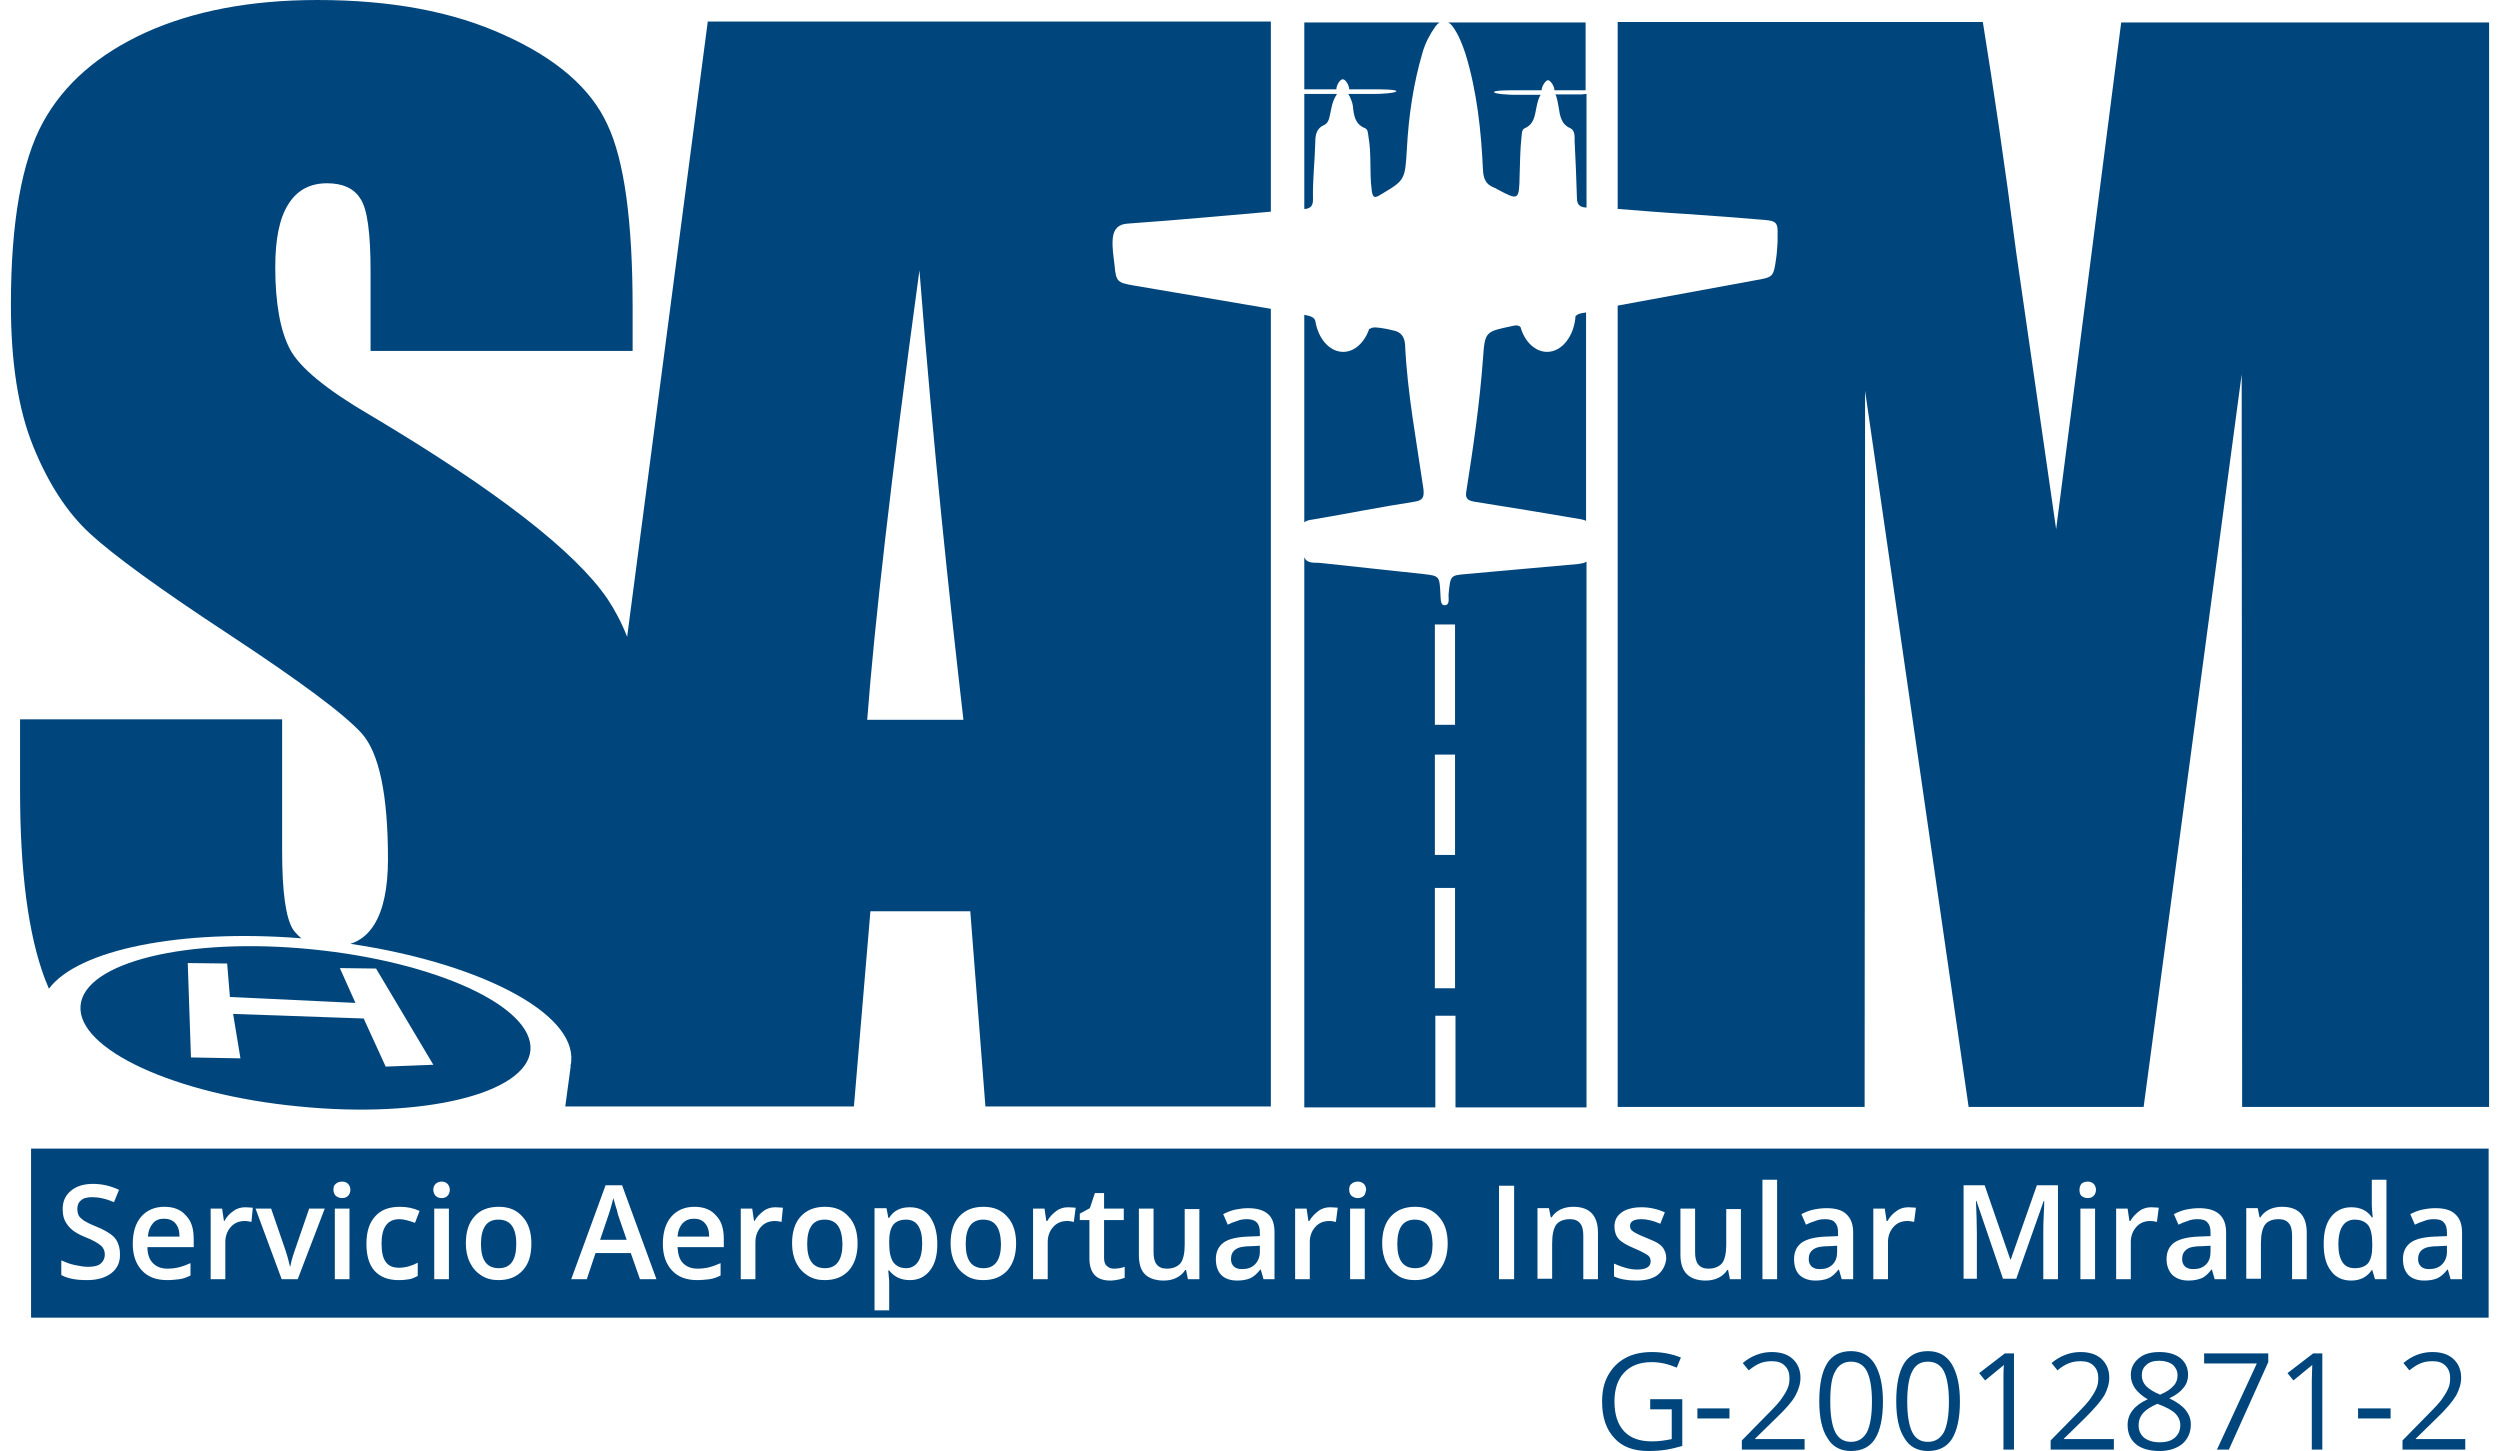
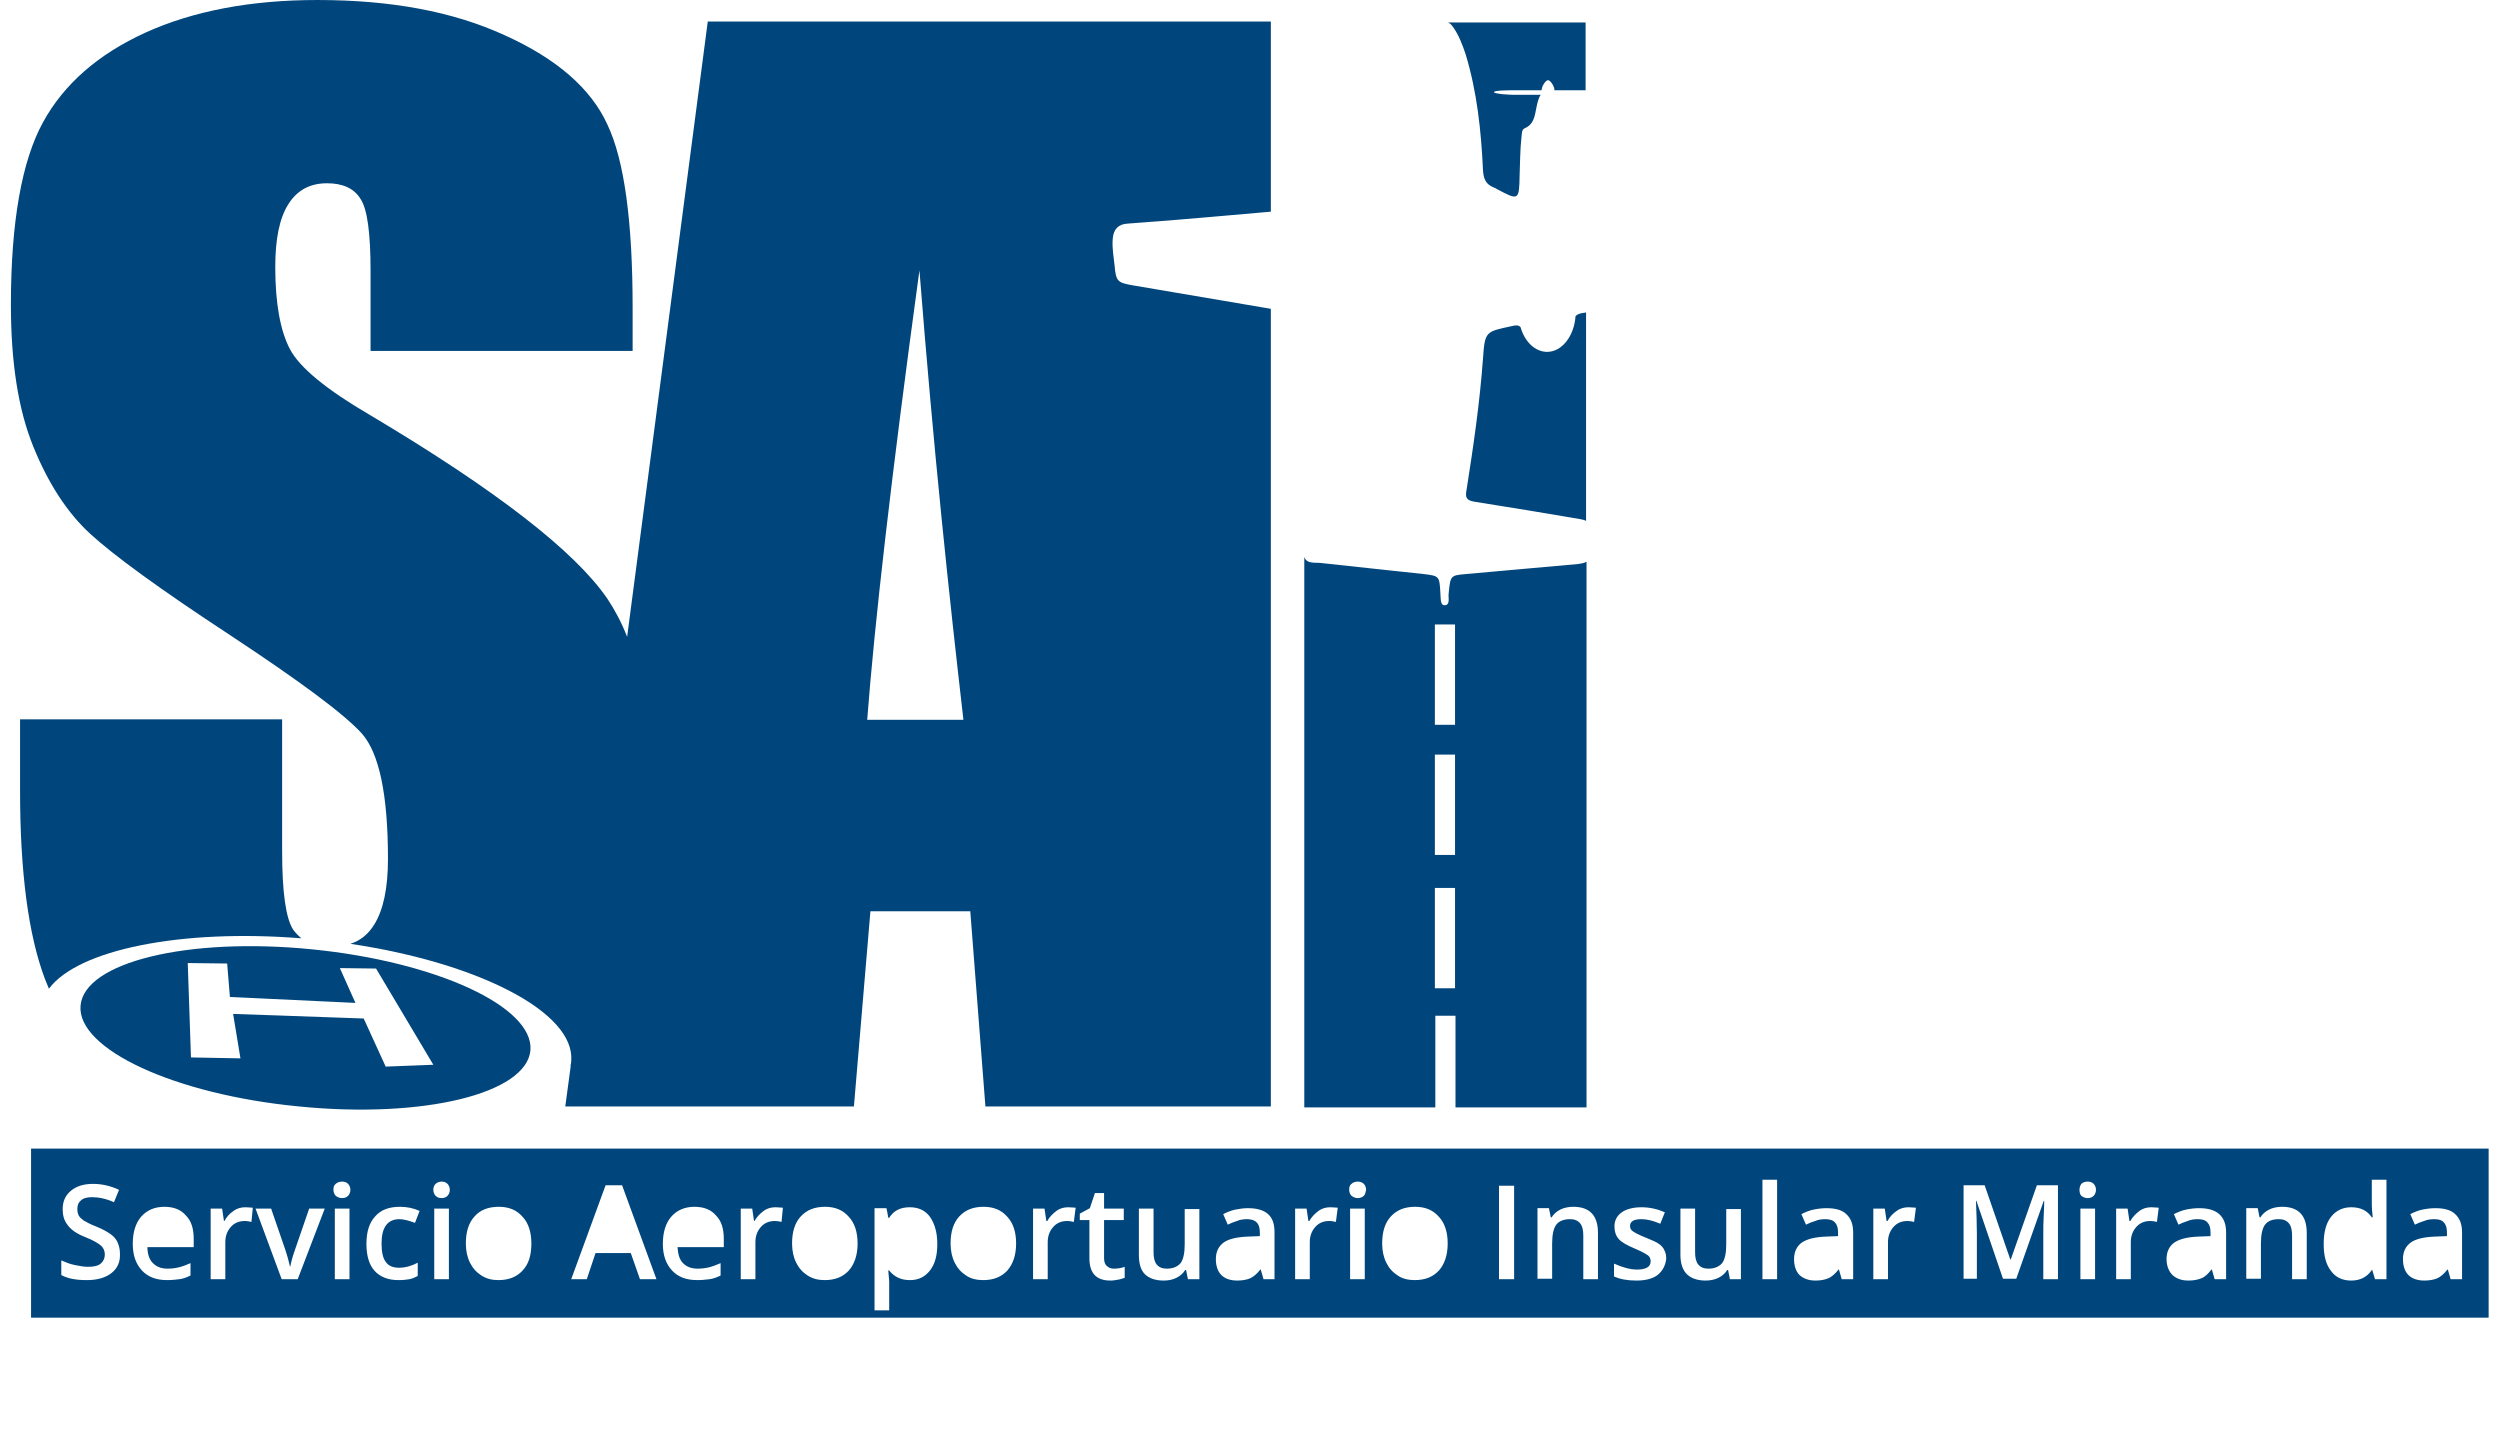
<svg xmlns="http://www.w3.org/2000/svg" height="1451" viewBox="13 10.4 540.9 316.7" width="2500">
  <g fill="#00467d">
-     <path d="m190.6 276.6c-1.4 0-2.3.5-2.9 1.4s-.9 2.2-.9 3.9c0 3.6 1.3 5.3 3.9 5.3 2.5 0 3.8-1.8 3.8-5.3-.1-3.6-1.3-5.3-3.9-5.3zm17.8 0c-1.3 0-2.2.4-2.8 1.1-.6.8-.9 2-.9 3.6v.5c0 1.9.3 3.2.9 4.1.6.8 1.5 1.3 2.8 1.3 1.1 0 2-.5 2.6-1.4s.9-2.3.9-4-.3-3-.9-3.9-1.5-1.3-2.6-1.3zm111 0c-1.3 0-2.3.5-2.9 1.4s-.9 2.2-.9 3.9c0 3.6 1.3 5.3 3.9 5.3s3.8-1.8 3.8-5.3c-.1-3.6-1.3-5.3-3.9-5.3zm-157.3-.2c-1 0-1.8.3-2.5 1-.6.7-1 1.6-1.1 2.9h6.9c0-1.3-.3-2.2-.9-2.9s-1.4-1-2.4-1zm325.8 6.7c-.7.5-1 1.2-1 2.1 0 .7.2 1.2.6 1.6s1 .6 1.8.6c1.2 0 2.1-.3 2.8-1s1-1.6 1-2.8v-1.3l-1.9.1c-1.6 0-2.7.2-3.3.7zm-368.5-6.5c-1.4 0-2.3.5-2.9 1.4s-.9 2.2-.9 3.9c0 3.6 1.3 5.3 3.9 5.3s3.8-1.8 3.8-5.3c0-3.6-1.3-5.3-3.9-5.3zm25.6-2.9c-.2-.8-.4-1.4-.5-1.8-.3 1.1-.6 2.4-1.1 3.8l-1.8 5.3h5.8l-1.9-5.5c-.1-.4-.2-1-.5-1.8zm135.3 9.4c-.7.5-1 1.2-1 2.1 0 .7.2 1.2.6 1.6s1 .6 1.8.6c1.2 0 2.1-.3 2.8-1s1.1-1.6 1.1-2.8v-1.3l-1.9.1c-1.6 0-2.7.2-3.4.7zm259.1 0c-.7.5-1 1.2-1 2.1 0 .7.2 1.2.6 1.6s1 .6 1.8.6c1.1 0 2.1-.3 2.8-1s1.1-1.6 1.1-2.8v-1.3l-1.9.1c-1.6 0-2.7.2-3.4.7zm-493-6.7c-1 0-1.8.3-2.4 1s-1 1.6-1.1 2.9h6.9c0-1.3-.3-2.2-.9-2.9s-1.5-1-2.5-1zm360 6.7c-.7.5-1 1.2-1 2.1 0 .7.2 1.2.6 1.6s1 .6 1.8.6c1.2 0 2.1-.3 2.8-1s1-1.6 1-2.8v-1.3l-1.9.1c-1.5 0-2.6.2-3.3.7z" />
    <path d="m17.4 261.1v36.9h536.4v-36.9zm17.5 27.2c-1.3 1-3.1 1.5-5.3 1.5-2.3 0-4.1-.3-5.6-1.1v-3.2c.9.4 1.9.8 2.9 1s2 .4 2.9.4c1.3 0 2.2-.2 2.8-.7s.9-1.2.9-2-.3-1.4-.8-1.9c-.6-.5-1.7-1.2-3.5-1.9s-3.1-1.6-3.8-2.6c-.8-1-1.1-2.1-1.1-3.5 0-1.7.6-3 1.8-4s2.8-1.5 4.8-1.5c1.9 0 3.8.4 5.7 1.3l-1.1 2.7c-1.8-.8-3.4-1.1-4.8-1.1-1 0-1.9.2-2.4.7-.6.5-.8 1.1-.8 1.9 0 .5.1 1 .3 1.4s.6.7 1.1 1.1c.5.3 1.4.8 2.7 1.3 1.5.6 2.5 1.2 3.2 1.7s1.2 1.1 1.5 1.8.5 1.5.5 2.4c.1 1.9-.6 3.3-1.9 4.3zm18-5.7h-10.1c0 1.5.4 2.7 1.2 3.5s1.8 1.2 3.2 1.2c.9 0 1.7-.1 2.5-.3s1.6-.5 2.5-.9v2.7c-.8.4-1.6.7-2.4.8s-1.7.2-2.7.2c-2.4 0-4.2-.7-5.5-2.1s-2-3.3-2-5.8.6-4.5 1.8-5.9 2.9-2.2 5.1-2.2c2 0 3.6.6 4.7 1.9 1.2 1.2 1.7 2.9 1.7 5.1zm12.6-5.5c-.5-.1-.9-.2-1.4-.2-1.3 0-2.3.4-3.1 1.3s-1.2 2-1.2 3.3v8.1h-3.2v-15.4h2.5l.4 2.7h.1c.5-.9 1.1-1.6 2-2.2.8-.6 1.7-.8 2.6-.8.6 0 1.2.1 1.6.1zm10.1 12.5h-3.5l-5.7-15.4h3.4l3.1 9c.5 1.5.8 2.7 1 3.6h.1c.1-.7.4-1.9 1-3.6l3.1-9h3.4zm11.3 0h-3.2v-15.4h3.2zm-.3-18.2c-.3.3-.7.5-1.3.5s-1-.2-1.4-.5c-.3-.3-.5-.8-.5-1.3 0-.6.1-1 .5-1.3.3-.3.8-.5 1.4-.5s1 .2 1.3.5.5.8.5 1.3-.2 1-.5 1.3zm8.2 14.4c.6.9 1.6 1.3 2.9 1.3 1.4 0 2.8-.4 4.1-1.1v2.9c-.6.3-1.2.6-1.8.7s-1.4.2-2.4.2c-2.3 0-4-.7-5.2-2s-1.8-3.3-1.8-5.9.6-4.6 1.9-6c1.2-1.4 3-2.1 5.4-2.1 1.6 0 3 .3 4.3.9l-1 2.6c-1.4-.5-2.5-.8-3.4-.8-2.6 0-3.9 1.8-3.9 5.3 0 1.9.3 3.2.9 4zm13.8 3.8h-3.2v-15.4h3.2zm-.3-18.2c-.3.3-.7.5-1.3.5s-1-.2-1.3-.5-.5-.8-.5-1.3c0-.6.2-1 .5-1.3s.8-.5 1.3-.5c.6 0 1 .2 1.3.5s.5.8.5 1.3-.2 1-.5 1.3zm16.4 16.3c-1.3 1.4-3 2.1-5.3 2.1-1.4 0-2.6-.3-3.7-1s-1.9-1.6-2.5-2.8-.9-2.6-.9-4.2c0-2.5.6-4.5 1.9-5.9 1.2-1.4 3-2.1 5.3-2.1 2.2 0 3.9.7 5.2 2.2 1.3 1.4 1.9 3.4 1.9 5.8 0 2.6-.6 4.5-1.9 5.9zm25.6 1.9-2-5.7h-7.7l-1.9 5.7h-3.4l7.5-20.5h3.6l7.5 20.5zm18.3-7h-10.1c.1 1.5.4 2.7 1.2 3.5s1.8 1.2 3.2 1.2c.9 0 1.7-.1 2.5-.3s1.6-.5 2.5-.9v2.7c-.8.4-1.6.7-2.4.8s-1.7.2-2.7.2c-2.4 0-4.2-.7-5.5-2.1s-2-3.3-2-5.8.6-4.5 1.8-5.9 2.9-2.2 5.1-2.2c2 0 3.6.6 4.7 1.9 1.2 1.2 1.7 2.9 1.7 5.1zm12.6-5.5c-.4-.1-.9-.2-1.4-.2-1.3 0-2.3.4-3.1 1.3s-1.2 2-1.2 3.3v8.1h-3.2v-15.4h2.5l.4 2.7h.1c.5-.9 1.2-1.6 2-2.2s1.7-.8 2.6-.8c.6 0 1.2.1 1.6.1zm14.7 10.6c-1.3 1.4-3 2.1-5.3 2.1-1.4 0-2.6-.3-3.7-1s-1.9-1.6-2.5-2.8-.9-2.6-.9-4.2c0-2.5.6-4.5 1.9-5.9s3-2.1 5.3-2.1c2.2 0 3.9.7 5.2 2.2 1.3 1.4 1.9 3.4 1.9 5.8 0 2.6-.7 4.5-1.9 5.9zm17.7 0c-1.1 1.4-2.5 2.1-4.4 2.1s-3.4-.7-4.5-2.1h-.2c.1 1.3.2 2.1.2 2.4v6.3h-3.2v-22.3h2.6c.1.3.2 1 .4 2.1h.2c1-1.6 2.5-2.3 4.5-2.3 1.9 0 3.4.7 4.4 2.1s1.6 3.4 1.6 5.9-.5 4.4-1.6 5.8zm16.9 0c-1.3 1.4-3 2.1-5.3 2.1-1.4 0-2.7-.3-3.7-1-1.1-.7-1.9-1.6-2.5-2.8s-.9-2.6-.9-4.2c0-2.5.6-4.5 1.9-5.9s3-2.1 5.3-2.1c2.2 0 3.9.7 5.2 2.2 1.3 1.4 1.9 3.4 1.9 5.8 0 2.6-.7 4.5-1.9 5.9zm14.5-10.6c-.5-.1-.9-.2-1.4-.2-1.3 0-2.3.4-3.1 1.3s-1.2 2-1.2 3.3v8.1h-3.2v-15.4h2.5l.4 2.7h.2c.5-.9 1.2-1.6 2-2.2s1.7-.8 2.6-.8c.6 0 1.2.1 1.6.1zm11.1 12.2c-.4.1-.8.3-1.4.4s-1.1.2-1.7.2c-3.1 0-4.6-1.6-4.6-4.9v-8.3h-2.1v-1.4l2.2-1.2 1.1-3.3h2v3.4h4.3v2.5h-4.3v8.3c0 .8.2 1.4.6 1.7.4.4.9.6 1.5.6.8 0 1.6-.1 2.4-.4zm16.3.3h-2.5l-.4-2h-.2c-.4.7-1.1 1.3-1.9 1.7s-1.7.6-2.8.6c-1.8 0-3.2-.5-4.1-1.4s-1.3-2.3-1.3-4.2v-10.1h3.2v9.5c0 1.2.2 2.1.7 2.7s1.2.9 2.2.9c1.3 0 2.3-.4 3-1.2.6-.8.9-2.2.9-4.1v-7.7h3.2zm16.3 0h-2.3l-.6-2.1h-.1c-.7.9-1.5 1.6-2.2 1.9s-1.7.5-2.8.5c-1.5 0-2.7-.4-3.5-1.2s-1.2-2-1.2-3.5c0-1.6.6-2.8 1.7-3.6s2.9-1.2 5.3-1.3l2.6-.1v-.8c0-1-.2-1.7-.7-2.2s-1.2-.7-2.1-.7c-.8 0-1.5.1-2.2.4-.7.2-1.4.5-2 .8l-1-2.3c.8-.4 1.7-.8 2.7-1s1.9-.3 2.7-.3c1.9 0 3.4.4 4.4 1.3s1.4 2.2 1.4 4v10.2zm13.5-12.5c-.5-.1-.9-.2-1.4-.2-1.3 0-2.3.4-3.1 1.3s-1.2 2-1.2 3.3v8.1h-3.2v-15.4h2.5l.4 2.7h.2c.5-.9 1.2-1.6 2-2.2s1.7-.8 2.6-.8c.7 0 1.2.1 1.6.1zm6.3 12.5h-3.2v-15.4h3.2zm-.2-18.2c-.3.3-.8.5-1.3.5-.6 0-1-.2-1.4-.5-.3-.3-.5-.8-.5-1.3 0-.6.1-1 .5-1.3.3-.3.8-.5 1.4-.5.5 0 1 .2 1.3.5s.5.8.5 1.3c-.1.5-.2 1-.5 1.3zm16.4 16.3c-1.3 1.4-3 2.1-5.3 2.1-1.4 0-2.7-.3-3.7-1-1.1-.7-1.9-1.6-2.5-2.8s-.9-2.6-.9-4.2c0-2.5.6-4.5 1.9-5.9s3-2.1 5.3-2.1c2.2 0 3.9.7 5.2 2.2 1.3 1.4 1.9 3.4 1.9 5.8 0 2.6-.7 4.5-1.9 5.9zm16.4 1.9h-3.3v-20.4h3.3zm18.3 0h-3.2v-9.5c0-1.2-.2-2.1-.7-2.7s-1.2-.9-2.2-.9c-1.3 0-2.4.4-3 1.2s-.9 2.2-.9 4.1v7.7h-3.2v-15.4h2.5l.4 2h.2c.4-.7 1.1-1.3 1.9-1.7s1.8-.6 2.8-.6c3.6 0 5.4 1.9 5.4 5.7zm13-.9c-1.1.8-2.6 1.2-4.6 1.2s-3.6-.3-4.9-.9v-2.8c1.8.8 3.5 1.3 5 1.3 2 0 3-.6 3-1.8 0-.4-.1-.7-.3-1s-.6-.5-1.1-.8-1.2-.6-2.1-1c-1.7-.7-2.9-1.4-3.5-2.1s-.9-1.6-.9-2.7c0-1.3.5-2.3 1.6-3.1 1-.7 2.5-1.1 4.3-1.1s3.5.4 5.1 1.1l-1 2.5c-1.6-.7-3-1-4.1-1-1.7 0-2.5.5-2.5 1.5 0 .5.2.9.7 1.2.4.3 1.4.8 2.9 1.4 1.2.5 2.2.9 2.7 1.3.6.4 1 .9 1.2 1.4.3.5.4 1.2.4 1.9-.2 1.5-.8 2.6-1.9 3.5zm18.3.9h-2.5l-.4-2h-.2c-.4.7-1.1 1.3-1.9 1.7s-1.8.6-2.8.6c-1.8 0-3.2-.5-4.1-1.4s-1.4-2.3-1.4-4.2v-10.1h3.2v9.5c0 1.2.2 2.1.7 2.7s1.2.9 2.2.9c1.3 0 2.3-.4 3-1.2.6-.8.9-2.2.9-4.1v-7.7h3.2v15.3zm7.8 0h-3.2v-21.7h3.2zm16.4 0h-2.3l-.6-2.1h-.1c-.7.9-1.5 1.6-2.2 1.9s-1.7.5-2.8.5c-1.5 0-2.6-.4-3.5-1.2-.8-.8-1.2-2-1.2-3.5 0-1.6.6-2.8 1.7-3.6 1.2-.8 2.9-1.2 5.3-1.3l2.6-.1v-.8c0-1-.2-1.7-.7-2.2-.4-.5-1.2-.7-2.1-.7-.8 0-1.5.1-2.2.4-.7.2-1.4.5-2 .8l-1-2.3c.8-.4 1.7-.8 2.7-1s1.9-.3 2.8-.3c1.9 0 3.4.4 4.3 1.3 1 .9 1.5 2.2 1.5 4v10.2zm13.5-12.5c-.4-.1-.9-.2-1.4-.2-1.3 0-2.3.4-3.1 1.3s-1.2 2-1.2 3.3v8.1h-3.2v-15.4h2.5l.4 2.7h.2c.5-.9 1.1-1.6 2-2.2.8-.6 1.7-.8 2.6-.8.6 0 1.2.1 1.6.1zm31.3 12.5h-3.1v-10.1c0-1 0-2.3.1-4 .1-1.6.1-2.6.1-3h-.1l-6 17h-2.9l-5.8-17h-.1c.1 2.5.2 4.9.2 7.1v9.9h-2.9v-20.4h4.6l5.6 16.2h.1l5.7-16.2h4.6v20.5zm8.2 0h-3.2v-15.4h3.2zm-.3-18.2c-.3.3-.7.5-1.3.5s-1-.2-1.4-.5c-.3-.3-.4-.8-.4-1.3 0-.6.2-1 .4-1.3.3-.3.8-.5 1.4-.5s1 .2 1.3.5.5.8.5 1.3-.2 1-.5 1.3zm13.8 5.7c-.4-.1-.9-.2-1.4-.2-1.3 0-2.3.4-3.1 1.3s-1.2 2-1.2 3.3v8.1h-3.2v-15.4h2.5l.4 2.7h.2c.5-.9 1.2-1.6 2-2.2s1.7-.8 2.6-.8c.6 0 1.2.1 1.6.1zm14.9 12.5h-2.3l-.6-2.1h-.1c-.7.9-1.4 1.6-2.2 1.9-.7.3-1.7.5-2.8.5-1.5 0-2.6-.4-3.5-1.2-.8-.8-1.3-2-1.3-3.5 0-1.6.6-2.8 1.7-3.6 1.2-.8 2.9-1.2 5.3-1.3l2.6-.1v-.8c0-1-.2-1.7-.7-2.2-.4-.5-1.1-.7-2.1-.7-.8 0-1.5.1-2.2.4-.7.2-1.4.5-2 .8l-1-2.3c.8-.4 1.7-.8 2.7-1s1.9-.3 2.8-.3c1.9 0 3.4.4 4.4 1.3s1.5 2.2 1.5 4v10.2zm17.8 0h-3.2v-9.5c0-1.2-.2-2.1-.7-2.7s-1.2-.9-2.2-.9c-1.4 0-2.4.4-3 1.2s-.9 2.2-.9 4.1v7.7h-3.2v-15.4h2.5l.4 2h.2c.4-.7 1.1-1.3 1.9-1.7s1.8-.6 2.8-.6c3.6 0 5.4 1.9 5.4 5.7zm17.4 0h-2.5l-.6-2h-.1c-1 1.5-2.5 2.3-4.5 2.3-1.9 0-3.4-.7-4.4-2.1-1.1-1.4-1.6-3.3-1.6-5.9 0-2.5.5-4.5 1.6-5.9s2.6-2.1 4.4-2.1c2 0 3.5.7 4.5 2.2h.2c-.1-1.1-.2-2-.2-2.6v-5.6h3.2zm16.3 0h-2.3l-.6-2.1h-.1c-.7.9-1.5 1.6-2.2 1.9s-1.7.5-2.8.5c-1.5 0-2.7-.4-3.5-1.2s-1.2-2-1.2-3.5c0-1.6.6-2.8 1.7-3.6s2.9-1.2 5.3-1.3l2.6-.1v-.8c0-1-.2-1.7-.7-2.2-.4-.5-1.1-.7-2.1-.7-.8 0-1.5.1-2.2.4-.7.2-1.4.5-2 .8l-1-2.3c.8-.4 1.7-.8 2.7-1s1.9-.3 2.8-.3c1.9 0 3.4.4 4.3 1.3 1 .9 1.5 2.2 1.5 4v10.2z" />
-     <path d="m225.2 276.6c-1.3 0-2.3.5-2.9 1.4s-.9 2.2-.9 3.9c0 3.6 1.3 5.3 3.9 5.3 2.5 0 3.8-1.8 3.8-5.3-.1-3.6-1.3-5.3-3.9-5.3zm299.3 0c-1.1 0-2 .5-2.6 1.4s-.9 2.3-.9 4 .3 3 .9 3.9 1.5 1.3 2.7 1.3c1.3 0 2.3-.4 2.9-1.1.6-.8.9-2 .9-3.7v-.5c0-1.9-.3-3.3-.9-4.1-.7-.8-1.6-1.2-3-1.2zm-153.9 39.2h7.2v10.2c-1.1.3-2.2.6-3.4.8s-2.5.3-4 .3c-3.2 0-5.7-.9-7.4-2.8-1.8-1.9-2.7-4.5-2.7-8 0-2.2.4-4.1 1.3-5.7s2.1-2.9 3.8-3.8c1.6-.9 3.6-1.3 5.8-1.3s4.3.4 6.3 1.2l-.9 2.2c-1.9-.8-3.7-1.2-5.5-1.2-2.6 0-4.6.8-6 2.3s-2.1 3.6-2.1 6.3c0 2.8.7 5 2.1 6.5s3.4 2.2 6.1 2.2c1.4 0 2.9-.2 4.3-.5v-6.5h-4.7v-2.2zm10.5 4.2v-2.2h7v2.2zm23.5 6.8h-13.8v-2l5.5-5.6c1.7-1.7 2.8-2.9 3.3-3.7.5-.7.9-1.4 1.2-2.1s.4-1.4.4-2.2c0-1.1-.3-2-1-2.7s-1.6-1-2.8-1c-.9 0-1.7.1-2.5.4s-1.6.8-2.6 1.6l-1.3-1.6c1.9-1.6 4.1-2.4 6.3-2.4 2 0 3.5.5 4.6 1.5s1.7 2.4 1.7 4.1c0 1.3-.4 2.6-1.1 3.9s-2.1 2.9-4.2 4.9l-4.6 4.5v.1h10.8v2.3zm17-10.5c0 3.6-.6 6.3-1.7 8.1s-2.9 2.7-5.3 2.7c-2.2 0-4-.9-5.1-2.8-1.2-1.8-1.8-4.5-1.8-8.1 0-3.7.6-6.4 1.7-8.2s2.9-2.7 5.2-2.7 4 .9 5.2 2.8c1.2 2 1.8 4.7 1.8 8.2zm-11.5 0c0 3.1.4 5.3 1.1 6.7s1.9 2.1 3.4 2.1c1.6 0 2.7-.7 3.5-2.1.7-1.4 1.1-3.6 1.1-6.7 0-3-.4-5.2-1.1-6.6s-1.9-2.1-3.5-2.1c-1.5 0-2.7.7-3.4 2.1-.8 1.3-1.1 3.5-1.1 6.6zm28.3 0c0 3.6-.6 6.3-1.7 8.1s-2.9 2.7-5.3 2.7c-2.2 0-4-.9-5.1-2.8-1.2-1.8-1.8-4.5-1.8-8.1 0-3.7.6-6.4 1.7-8.2s2.9-2.7 5.2-2.7 4 .9 5.2 2.8c1.2 2 1.8 4.7 1.8 8.2zm-11.5 0c0 3.1.4 5.3 1.1 6.7s1.8 2.1 3.4 2.1 2.7-.7 3.5-2.1c.7-1.4 1.1-3.6 1.1-6.7 0-3-.4-5.2-1.1-6.6s-1.9-2.1-3.5-2.1-2.7.7-3.4 2.1c-.7 1.3-1.1 3.5-1.1 6.6zm23.3 10.5h-2.3v-15c0-1.2 0-2.4.1-3.5-.2.2-.4.4-.7.6s-1.4 1.2-3.4 2.8l-1.3-1.6 5.6-4.3h2zm21.8 0h-13.8v-2l5.5-5.6c1.7-1.7 2.8-2.9 3.3-3.7.5-.7.9-1.4 1.2-2.1s.4-1.4.4-2.2c0-1.1-.3-2-1-2.7s-1.6-1-2.8-1c-.9 0-1.7.1-2.5.4s-1.7.8-2.6 1.6l-1.3-1.6c1.9-1.6 4.1-2.4 6.3-2.4 2 0 3.5.5 4.6 1.5s1.7 2.4 1.7 4.1c0 1.3-.4 2.6-1.1 3.9-.8 1.3-2.2 2.9-4.2 4.9l-4.6 4.5v.1h10.9zm9.9-21.3c1.9 0 3.4.4 4.6 1.3 1.1.9 1.7 2.1 1.7 3.7 0 1-.3 2-1 2.8-.6.8-1.6 1.6-3.1 2.3 1.7.8 2.9 1.7 3.6 2.6s1.1 1.9 1.1 3.1c0 1.7-.6 3.1-1.8 4.2-1.2 1-2.9 1.6-5 1.6-2.2 0-4-.5-5.2-1.5s-1.8-2.4-1.8-4.2c0-2.4 1.5-4.3 4.4-5.6-1.3-.7-2.2-1.6-2.8-2.4-.6-.9-.9-1.8-.9-2.9 0-1.5.6-2.7 1.7-3.6 1.1-1 2.7-1.4 4.5-1.4zm-4.5 16c0 1.1.4 2 1.2 2.7.8.6 1.9 1 3.4 1 1.4 0 2.5-.3 3.3-1s1.2-1.6 1.2-2.8c0-.9-.4-1.8-1.1-2.5s-2-1.4-3.9-2.1c-1.4.6-2.5 1.3-3.1 2-.7.8-1 1.7-1 2.7zm4.5-14.1c-1.2 0-2.2.3-2.8.9-.7.6-1 1.3-1 2.3 0 .9.3 1.6.9 2.3.6.6 1.6 1.3 3.1 1.9 1.4-.6 2.3-1.2 2.9-1.9.6-.6.9-1.4.9-2.3 0-1-.4-1.7-1-2.3-.8-.6-1.8-.9-3-.9zm12.6 19.4 8.7-18.8h-11.5v-2.2h14v1.9l-8.6 19.1zm23 0h-2.3v-15c0-1.2.1-2.4.1-3.5-.2.2-.4.4-.7.6s-1.4 1.2-3.4 2.8l-1.3-1.6 5.6-4.3h2zm7.8-6.8v-2.2h7.1v2.2zm23.5 6.8h-13.8v-2l5.5-5.6c1.7-1.7 2.8-2.9 3.3-3.7.5-.7.9-1.4 1.2-2.1s.4-1.4.4-2.2c0-1.1-.3-2-1-2.7s-1.6-1-2.8-1c-.9 0-1.7.1-2.5.4s-1.6.8-2.6 1.6l-1.3-1.6c1.9-1.6 4-2.4 6.3-2.4 2 0 3.5.5 4.6 1.5s1.7 2.4 1.7 4.1c0 1.3-.4 2.6-1.1 3.9-.8 1.3-2.1 2.9-4.2 4.9l-4.6 4.5v.1h10.8v2.3zm-75.2-311.5-14.2 110.6-8.7-60.3c-2.5-19.3-5-36.1-7.3-50.4h-79.7v40.8c5 .4 9.9.8 14.9 1.1 5.7.4 11.4.8 17.1 1.3 2.7.2 3 .7 2.9 3.4v1.5c-.1.9-.1 2.1-.3 3.4-.6 4.2-.6 4.2-4.7 4.9-10 1.8-19.9 3.7-29.9 5.5v174.9h53.9l.1-156.3 22.6 156.3h38.2l21.4-159.9.1 159.9h53.9v-236.7zm-154.2 104.6c1.8-.3 2.1-1 1.9-2.8-1.5-10.4-3.5-20.8-4-31.4-.1-1.8-.9-2.9-2.7-3.2-.4-.1-.8-.2-1.3-.3-2.2-.4-3.1-.5-3.7 0 0 0-.1 0-.1-.1-1 3-3.2 5.1-5.7 5.1-3 0-5.5-2.9-6.1-6.8-.3-.8-1-1-2.4-1.3v45.3c.5-.4 1.1-.5 1.8-.6 7.7-1.3 14.5-2.7 22.3-3.9zm-22.2-66c-.1-4.2.4-8.3.5-12.5 0-1.6.3-3 1.9-3.7.9-.4 1.1-1.3 1.3-2.2.3-1.4.5-2.9 1.3-4.2.1-.1.2-.3.2-.4h-7.1v25.1h.3c1.2-.2 1.6-.8 1.6-2.1z" />
-     <path d="m296.3 29.9h6c0-.9.8-2.2 1.4-2.2s1.4 1.3 1.4 2.2h5.9c.7 0 4.4 0 4.4.4s-3.3.6-4.5.6h-6c.1.2.2.4.3.5.3.7.6 1.4.7 2.1.2 2 .4 4 2.7 4.9.6.3.6 1.1.7 1.8.7 3.8.2 7.7.7 11.6.2 1.9.7 1.9 2.1 1 5.2-3.1 5.2-3.1 5.6-10.1.4-7.1 1.4-14 3.4-20.8.6-2.1 1.6-4 2.8-5.7.3-.4.6-.7.9-.9h-29.5v14.6zm59.6 1.1h-5.8c.4.7.5 1.8.7 2.7.3 1.9.5 3.8 2.6 4.7 1 .5.9 1.8.9 2.8.2 4.1.4 8.2.5 12.3 0 1.5.5 2.1 2 2.2h.1v-24.8c-.5 0-.8.1-1 .1z" />
    <path d="m327.7 16.2c1.3 1.8 2.1 3.9 2.8 6 2.5 8.2 3.4 16.7 3.8 25.3.1 1.9.6 3.1 2.3 3.8.3.1.5.2.8.4 4.7 2.5 4.8 2.5 4.9-3.1.1-2.7.1-5.5.4-8.2.1-.7 0-1.7.7-2 2.1-.9 2.2-2.8 2.6-4.7.2-.9.4-1.9.9-2.6h-5.7c-1.2 0-4.5-.2-4.5-.6s3.7-.4 4.4-.4h6c0-.9.9-2.2 1.4-2.2s1.4 1.3 1.4 2.2h6.8v-14.8h-30c.4.2.7.5 1 .9zm26.8 63.2c-.3 4.4-3 7.8-6.2 7.8-2.6 0-4.9-2.2-5.8-5.4-.4-.4-.9-.5-2-.2-5.6 1.2-5.8 1.1-6.2 7.1-.7 9.6-2.1 19.2-3.6 28.7-.3 1.6 0 2.2 1.7 2.5 7.7 1.2 15.4 2.5 23.1 3.8.5.1 1 .2 1.3.4v-45.5c-.2 0-.4.1-.6.1-.8.1-1.3.3-1.7.7zm.6 54.1c-8.2.7-16.4 1.5-24.6 2.2-3.3.3-3.3.3-3.7 4.3-.1.9.4 2.5-.9 2.5-1 0-.8-1.7-.9-2.7-.2-3.6-.2-3.7-3.6-4.1-7.8-.8-14.6-1.6-22.3-2.4-1.3-.2-3.2.3-3.8-1.3v120.1h28.6v-20h4.4v20h28.6v-119.1c-.5.3-1.1.4-1.8.5zm-26.9 92.6h-4.4v-21.9h4.4zm0-29.1h-4.4v-21.9h4.4zm0-28.4h-4.4v-21.9h4.4zm-71.4-109.4c5.8-.4 11.7-.9 17.5-1.4 4.6-.4 9.1-.8 13.7-1.2v-41.5h-122.9l-17.6 134.3c-1.2-3.1-2.7-5.9-4.3-8.3-7.1-10.4-24.4-23.8-51.8-40.1-9.6-5.6-15.4-10.4-17.5-14.4s-3.2-10-3.2-17.9c0-6.1.9-10.7 2.9-13.8 1.9-3 4.7-4.5 8.4-4.5 3.4 0 5.9 1.1 7.3 3.4 1.5 2.2 2.2 7.5 2.2 15.7v17.5h57.2v-9.4c0-18.8-1.8-32.2-5.5-40-3.6-7.9-11.1-14.4-22.4-19.5-11.3-5.2-24.9-7.7-40.9-7.7-14.6 0-27.1 2.4-37.5 7.1-10.3 4.7-17.8 11.2-22.4 19.6s-7 21.7-7 39.8c0 12.6 1.6 22.9 4.9 31s7.4 14.4 12.4 19 15.1 12 30.5 22.1c15.3 10.1 24.9 17.2 28.8 21.5 3.8 4.3 5.7 13.4 5.7 27.4 0 6.3-1 11.1-3 14.3-1.3 2.1-3 3.5-5.2 4.2 28.1 4.2 49.1 15 48.2 25.6 0 .4-.1.8-.2 1.1l.1-.1-1.2 8.9h63l3.6-42.6h21.8l3.3 42.6h62.3v-174.1l-30-5.1c-3.4-.6-3.8-.8-4.1-4.3-.2-2-.6-3.9-.4-6 .2-2 1.2-3.1 3.3-3.2zm-56.9 108.3c1.6-21 5.2-52.7 11.4-98.1 3.1 39.5 6.5 71.2 9.6 98.1z" />
    <path d="m76.4 215.2c-.7-.6-1.3-1.2-1.8-1.9-1.6-2.5-2.4-8.2-2.4-17.1v-28.8h-57.2v15.5c0 17.8 1.8 31.5 5.4 41.1.3.7.6 1.5.9 2.2 6.3-8.5 28.7-13.1 55.1-11z" />
    <path d="m78.7 217.6c-27.1-2.7-49.7 2.8-50.5 12.3s20.6 19.4 47.7 22c27.1 2.7 49.7-2.8 50.5-12.3.7-9.5-20.6-19.3-47.7-22zm16.1 25.6-4.8-10.5-28.5-1 1.6 9.7-10.8-.2-.7-20.6 8.6.1.6 7.3 27.4 1.3-3.4-7.6 7.9.1 12.5 21z" />
  </g>
</svg>